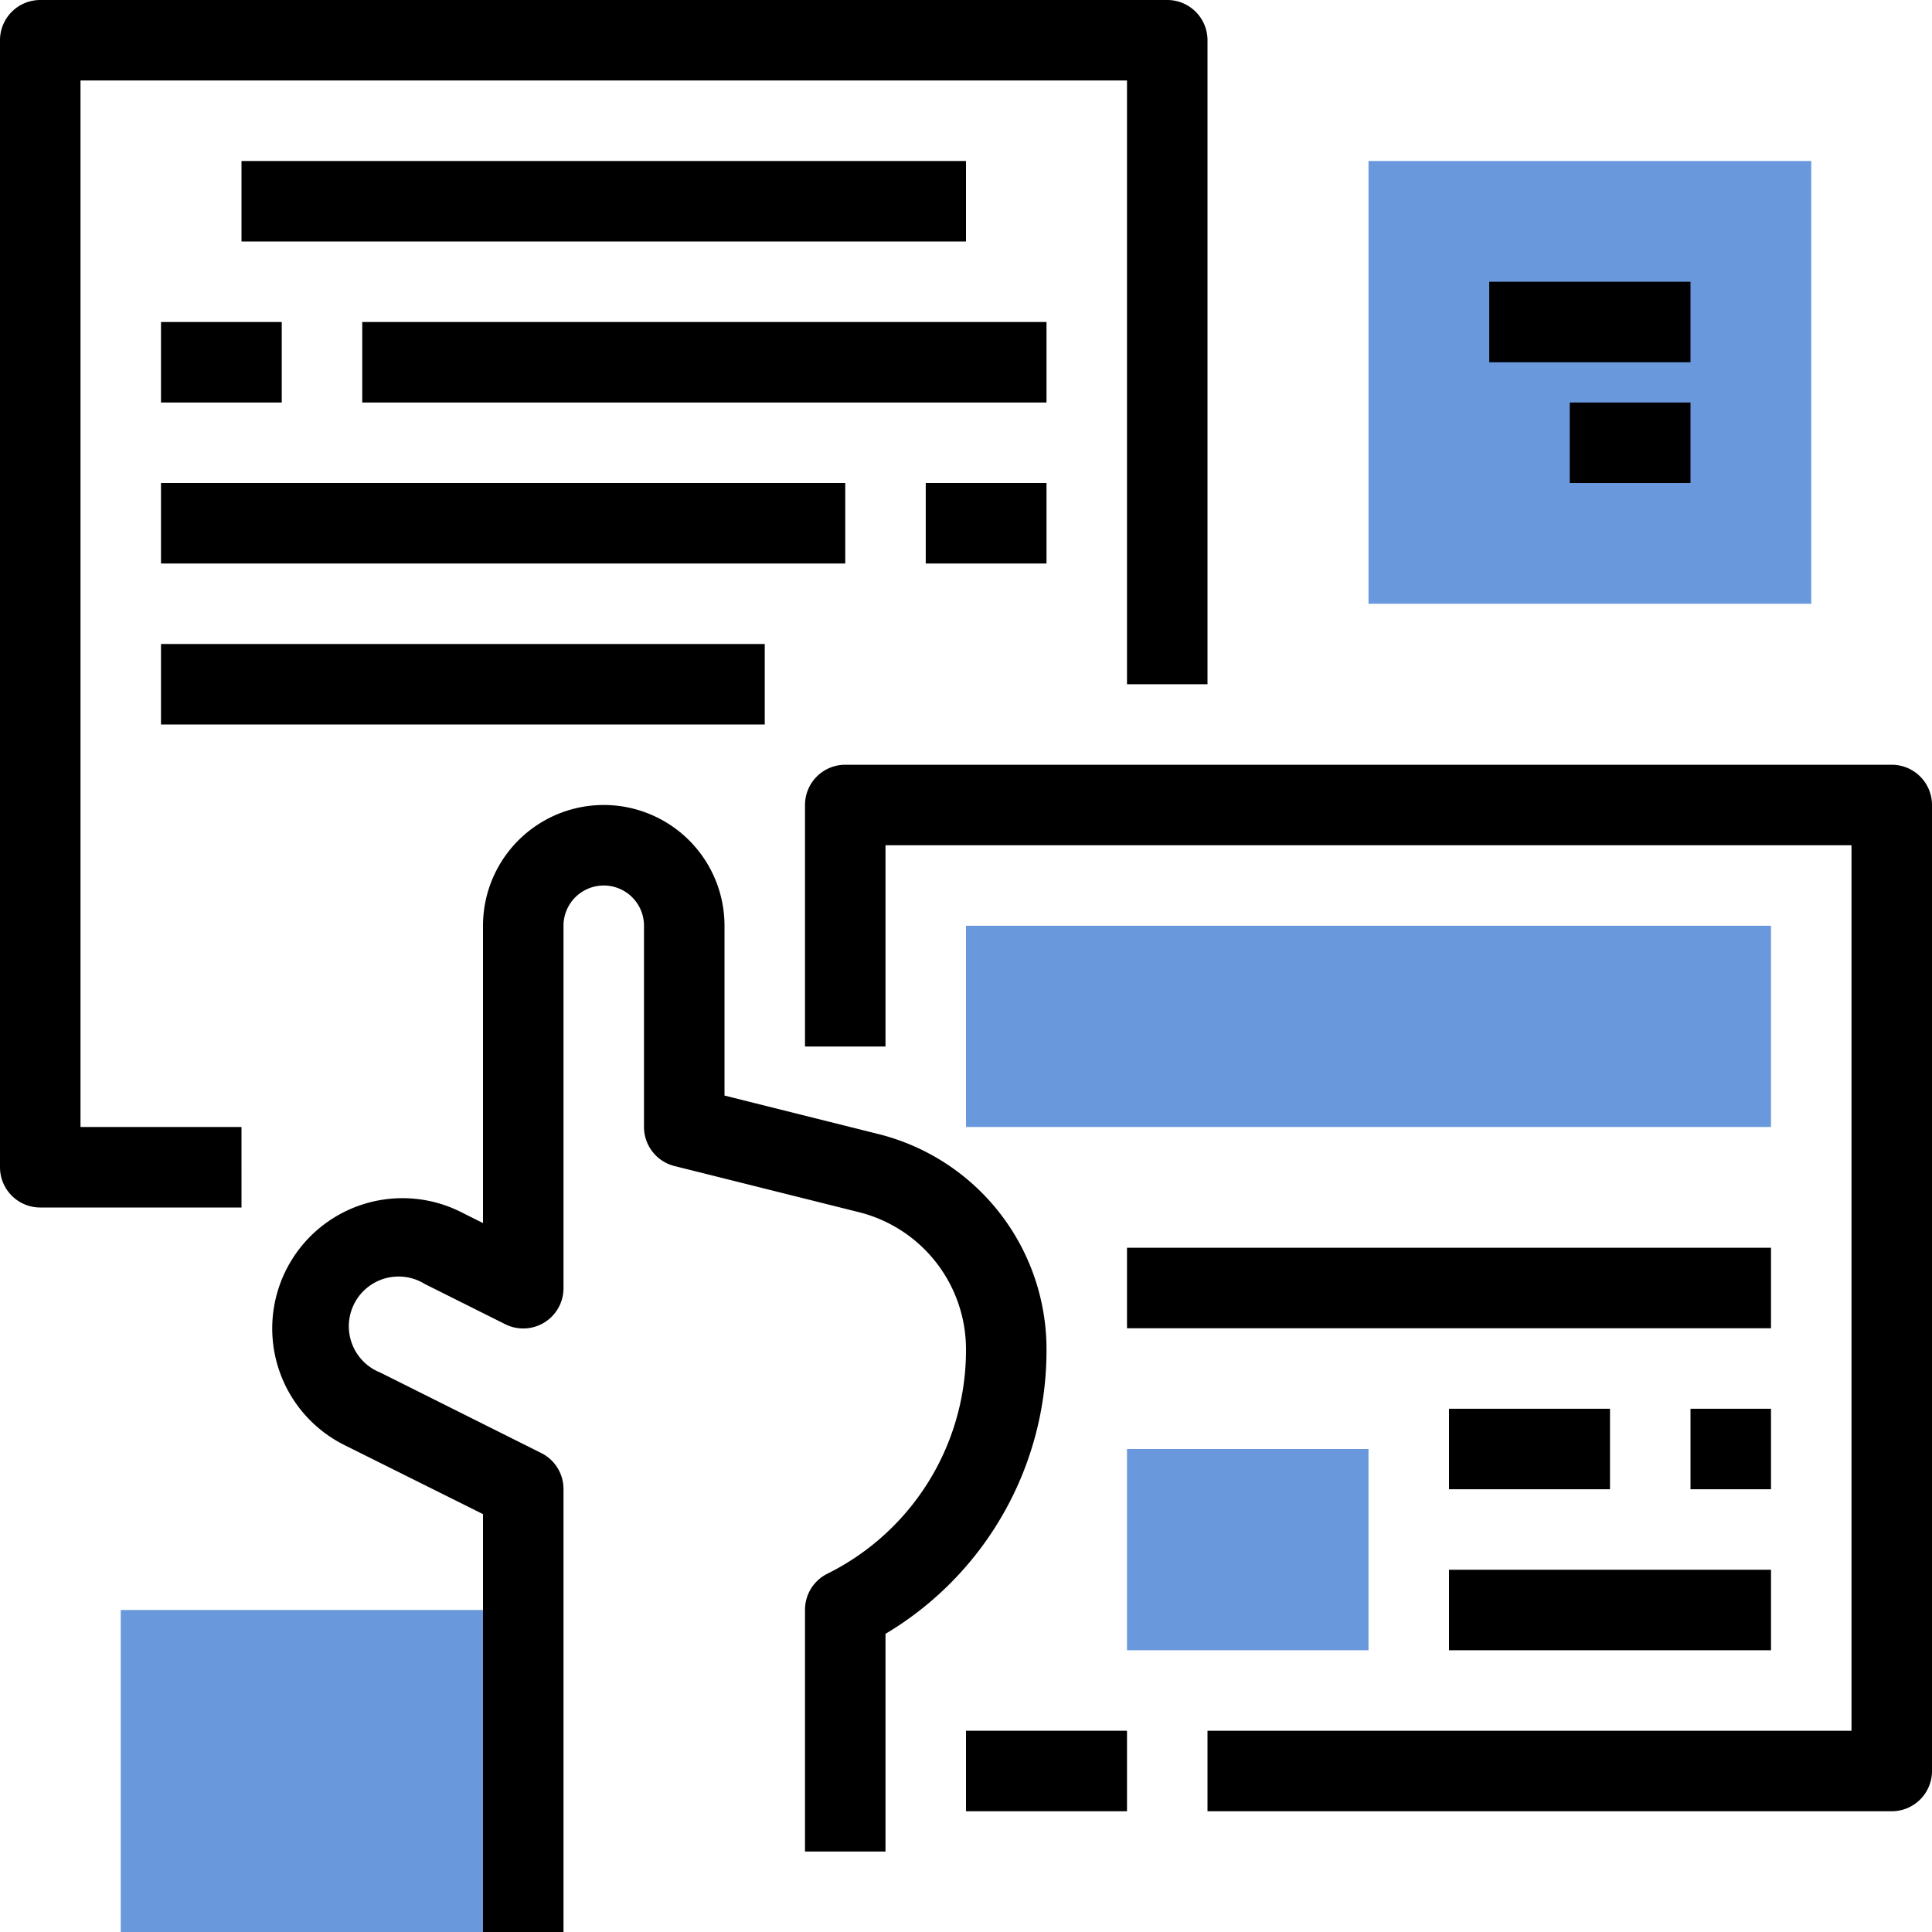
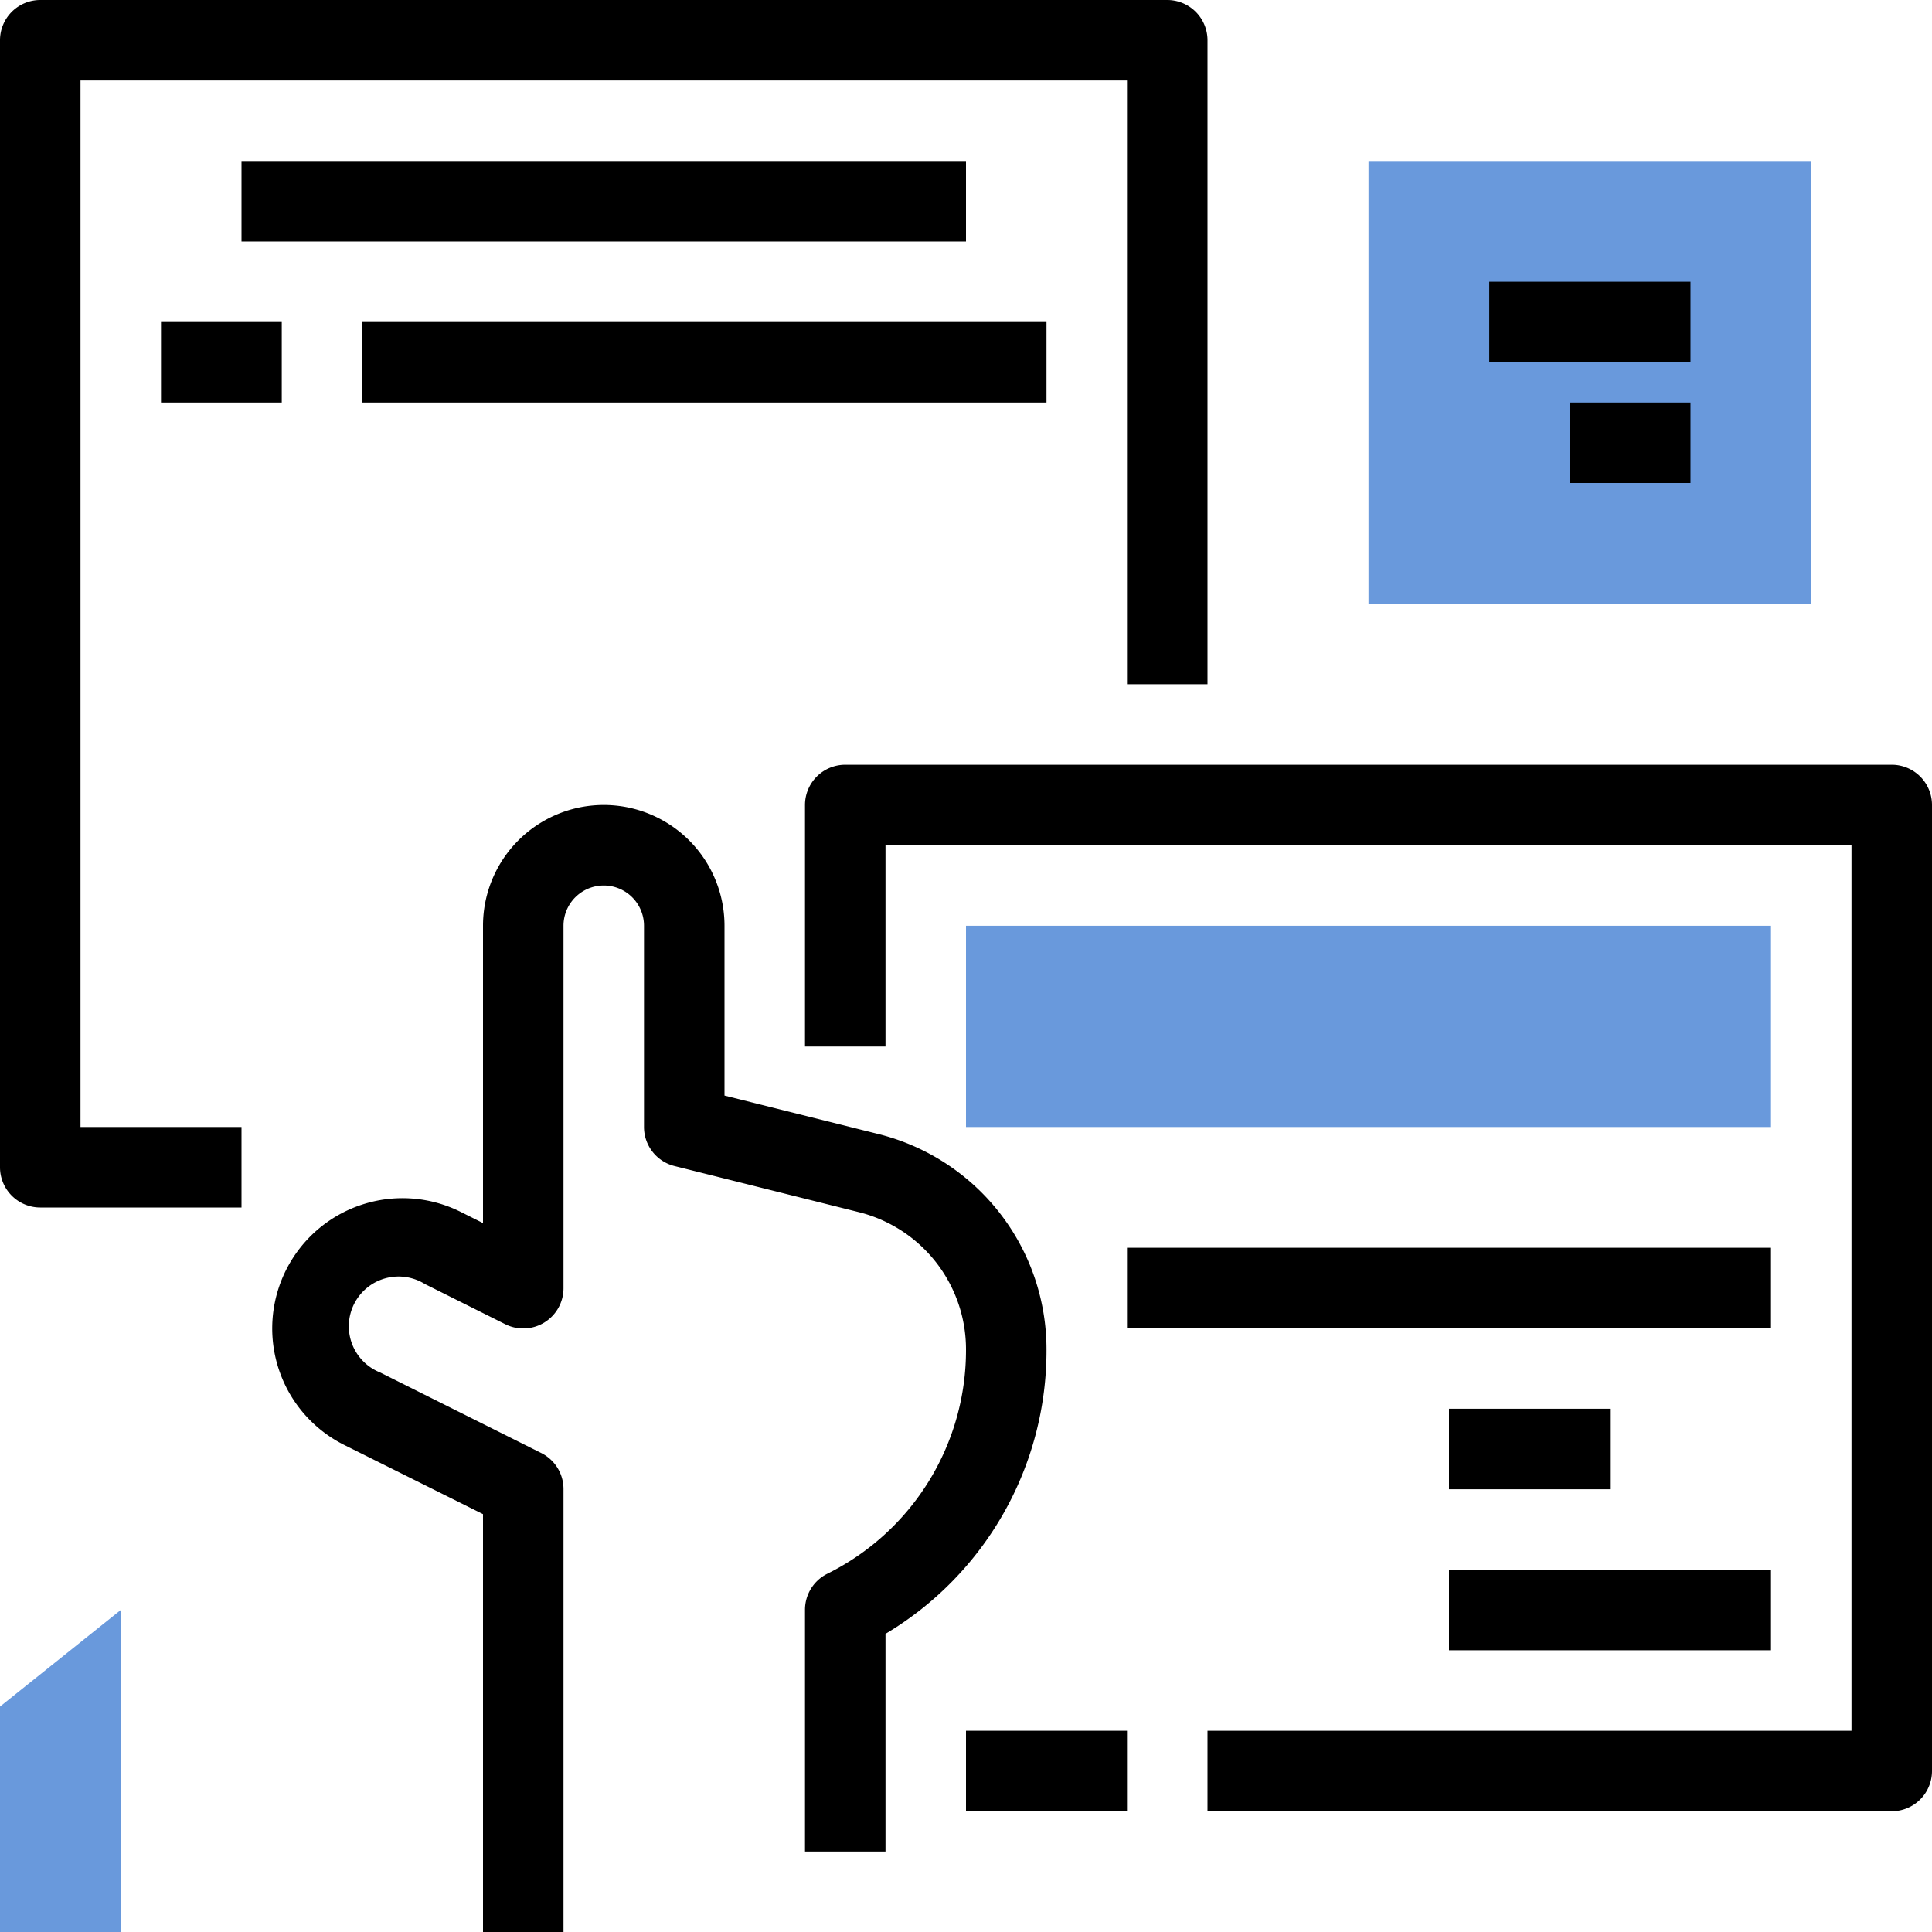
<svg xmlns="http://www.w3.org/2000/svg" width="1024" height="1024" viewBox="0 0 48 48">
  <g id="_05-learning_application" data-name="05-learning application">
-     <path d="m3 40h10v8h-10z" fill="#6999dc" />
+     <path d="m3 40v8h-10z" fill="#6999dc" />
    <path d="m34 4h11v11h-11z" fill="#6999dc" />
    <path d="m14 48h-2v-10.382l-3.447-1.718a3.236 3.236 0 1 1 2.894-5.79l.553.277v-7.387a3 3 0 0 1 6 0v4.219l3.819.955a5.511 5.511 0 0 1 4.181 5.354 8.189 8.189 0 0 1 -4 7.064v5.408h-2v-6a1 1 0 0 1 .553-.9 6.2 6.2 0 0 0 3.447-5.572 3.513 3.513 0 0 0 -2.665-3.413l-4.577-1.145a1 1 0 0 1 -.758-.97v-5a1 1 0 0 0 -2 0v9a1 1 0 0 1 -1.447.9l-2-1a1.236 1.236 0 1 0 -1.106 2.2l4 2a1 1 0 0 1 .553.9z" />
    <path d="m6 30h-5a1 1 0 0 1 -1-1v-28a1 1 0 0 1 1-1h28a1 1 0 0 1 1 1v16h-2v-15h-26v26h4z" />
    <path d="m47 45h-17v-2h16v-22h-24v5h-2v-6a1 1 0 0 1 1-1h26a1 1 0 0 1 1 1v24a1 1 0 0 1 -1 1z" />
    <path d="m6 4h18v2h-18z" />
    <path d="m9 8h17v2h-17z" />
-     <path d="m4 12h17v2h-17z" />
-     <path d="m4 16h15v2h-15z" />
-     <path d="m23 12h3v2h-3z" />
    <path d="m4 8h3v2h-3z" />
    <path d="m24 43h4v2h-4z" />
    <path d="m37 7h5v2h-5z" />
    <path d="m39 10h3v2h-3z" />
    <path d="m24 23h20v5h-20z" fill="#6999dc" />
    <path d="m28 31h16v2h-16z" />
    <path d="m36 35h4v2h-4z" />
-     <path d="m42 35h2v2h-2z" />
-     <path d="m28 36h6v5h-6z" fill="#6999dc" />
    <path d="m36 39h8v2h-8z" />
  </g>
</svg>